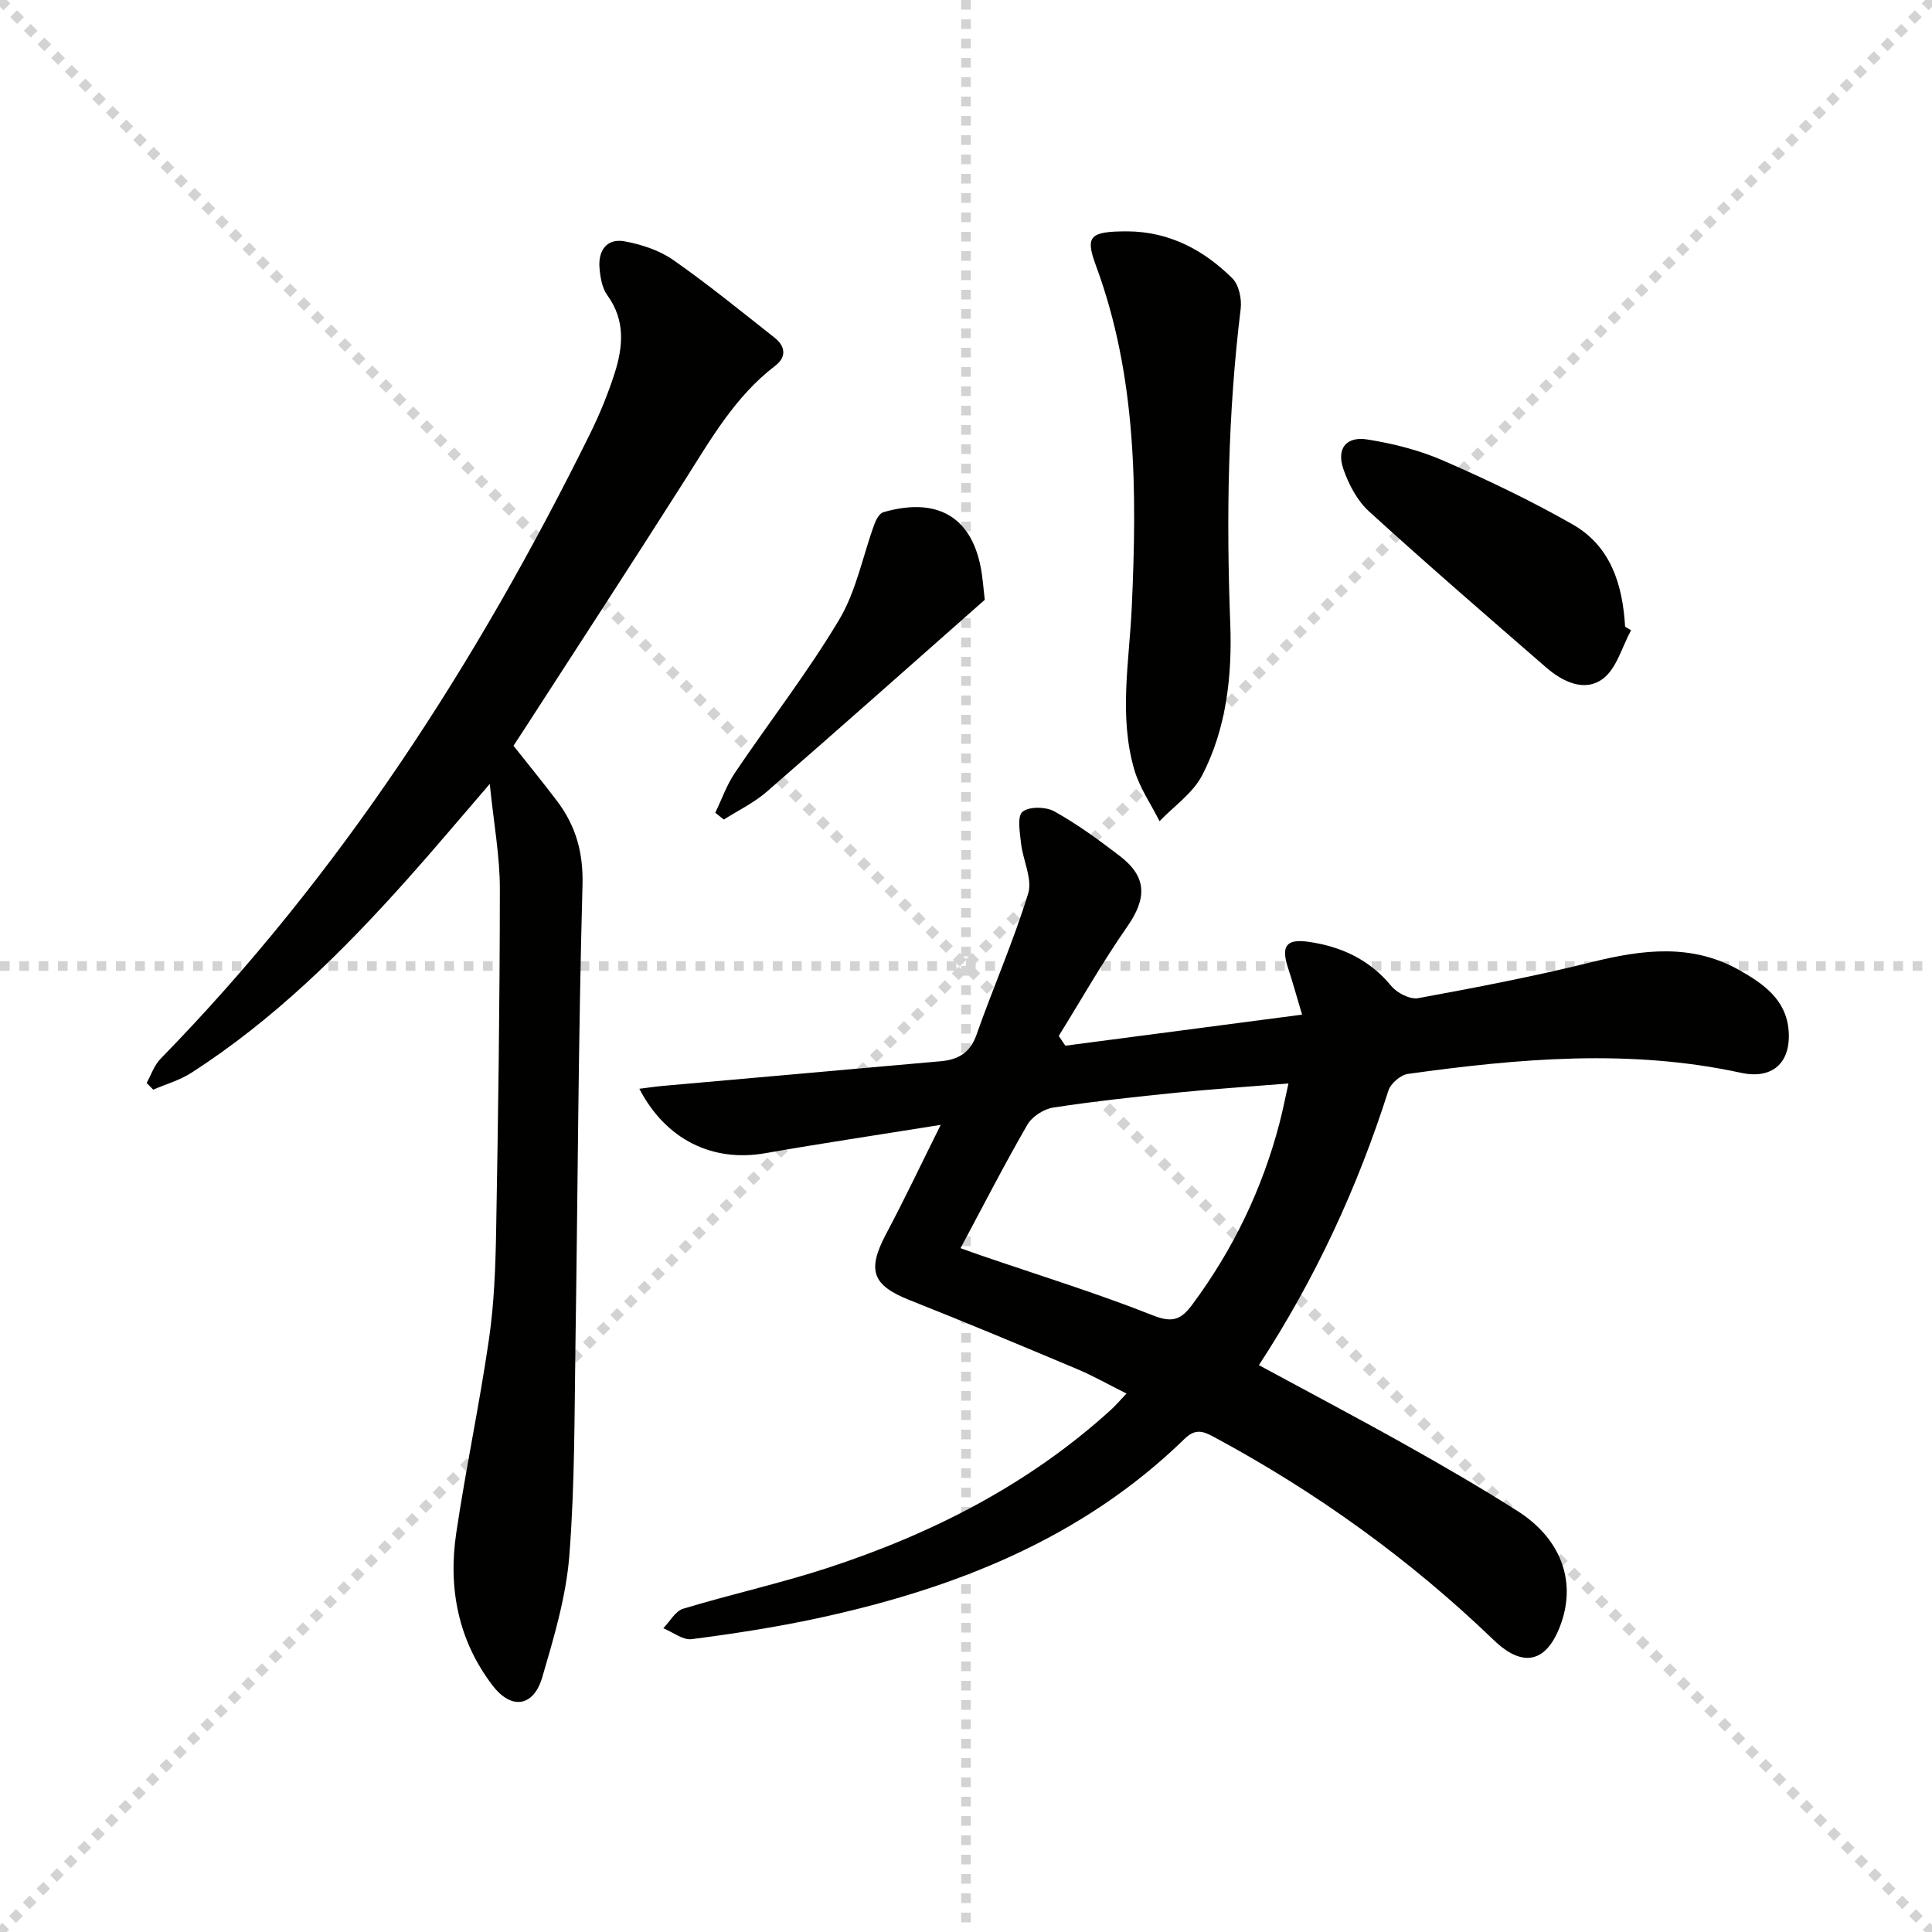
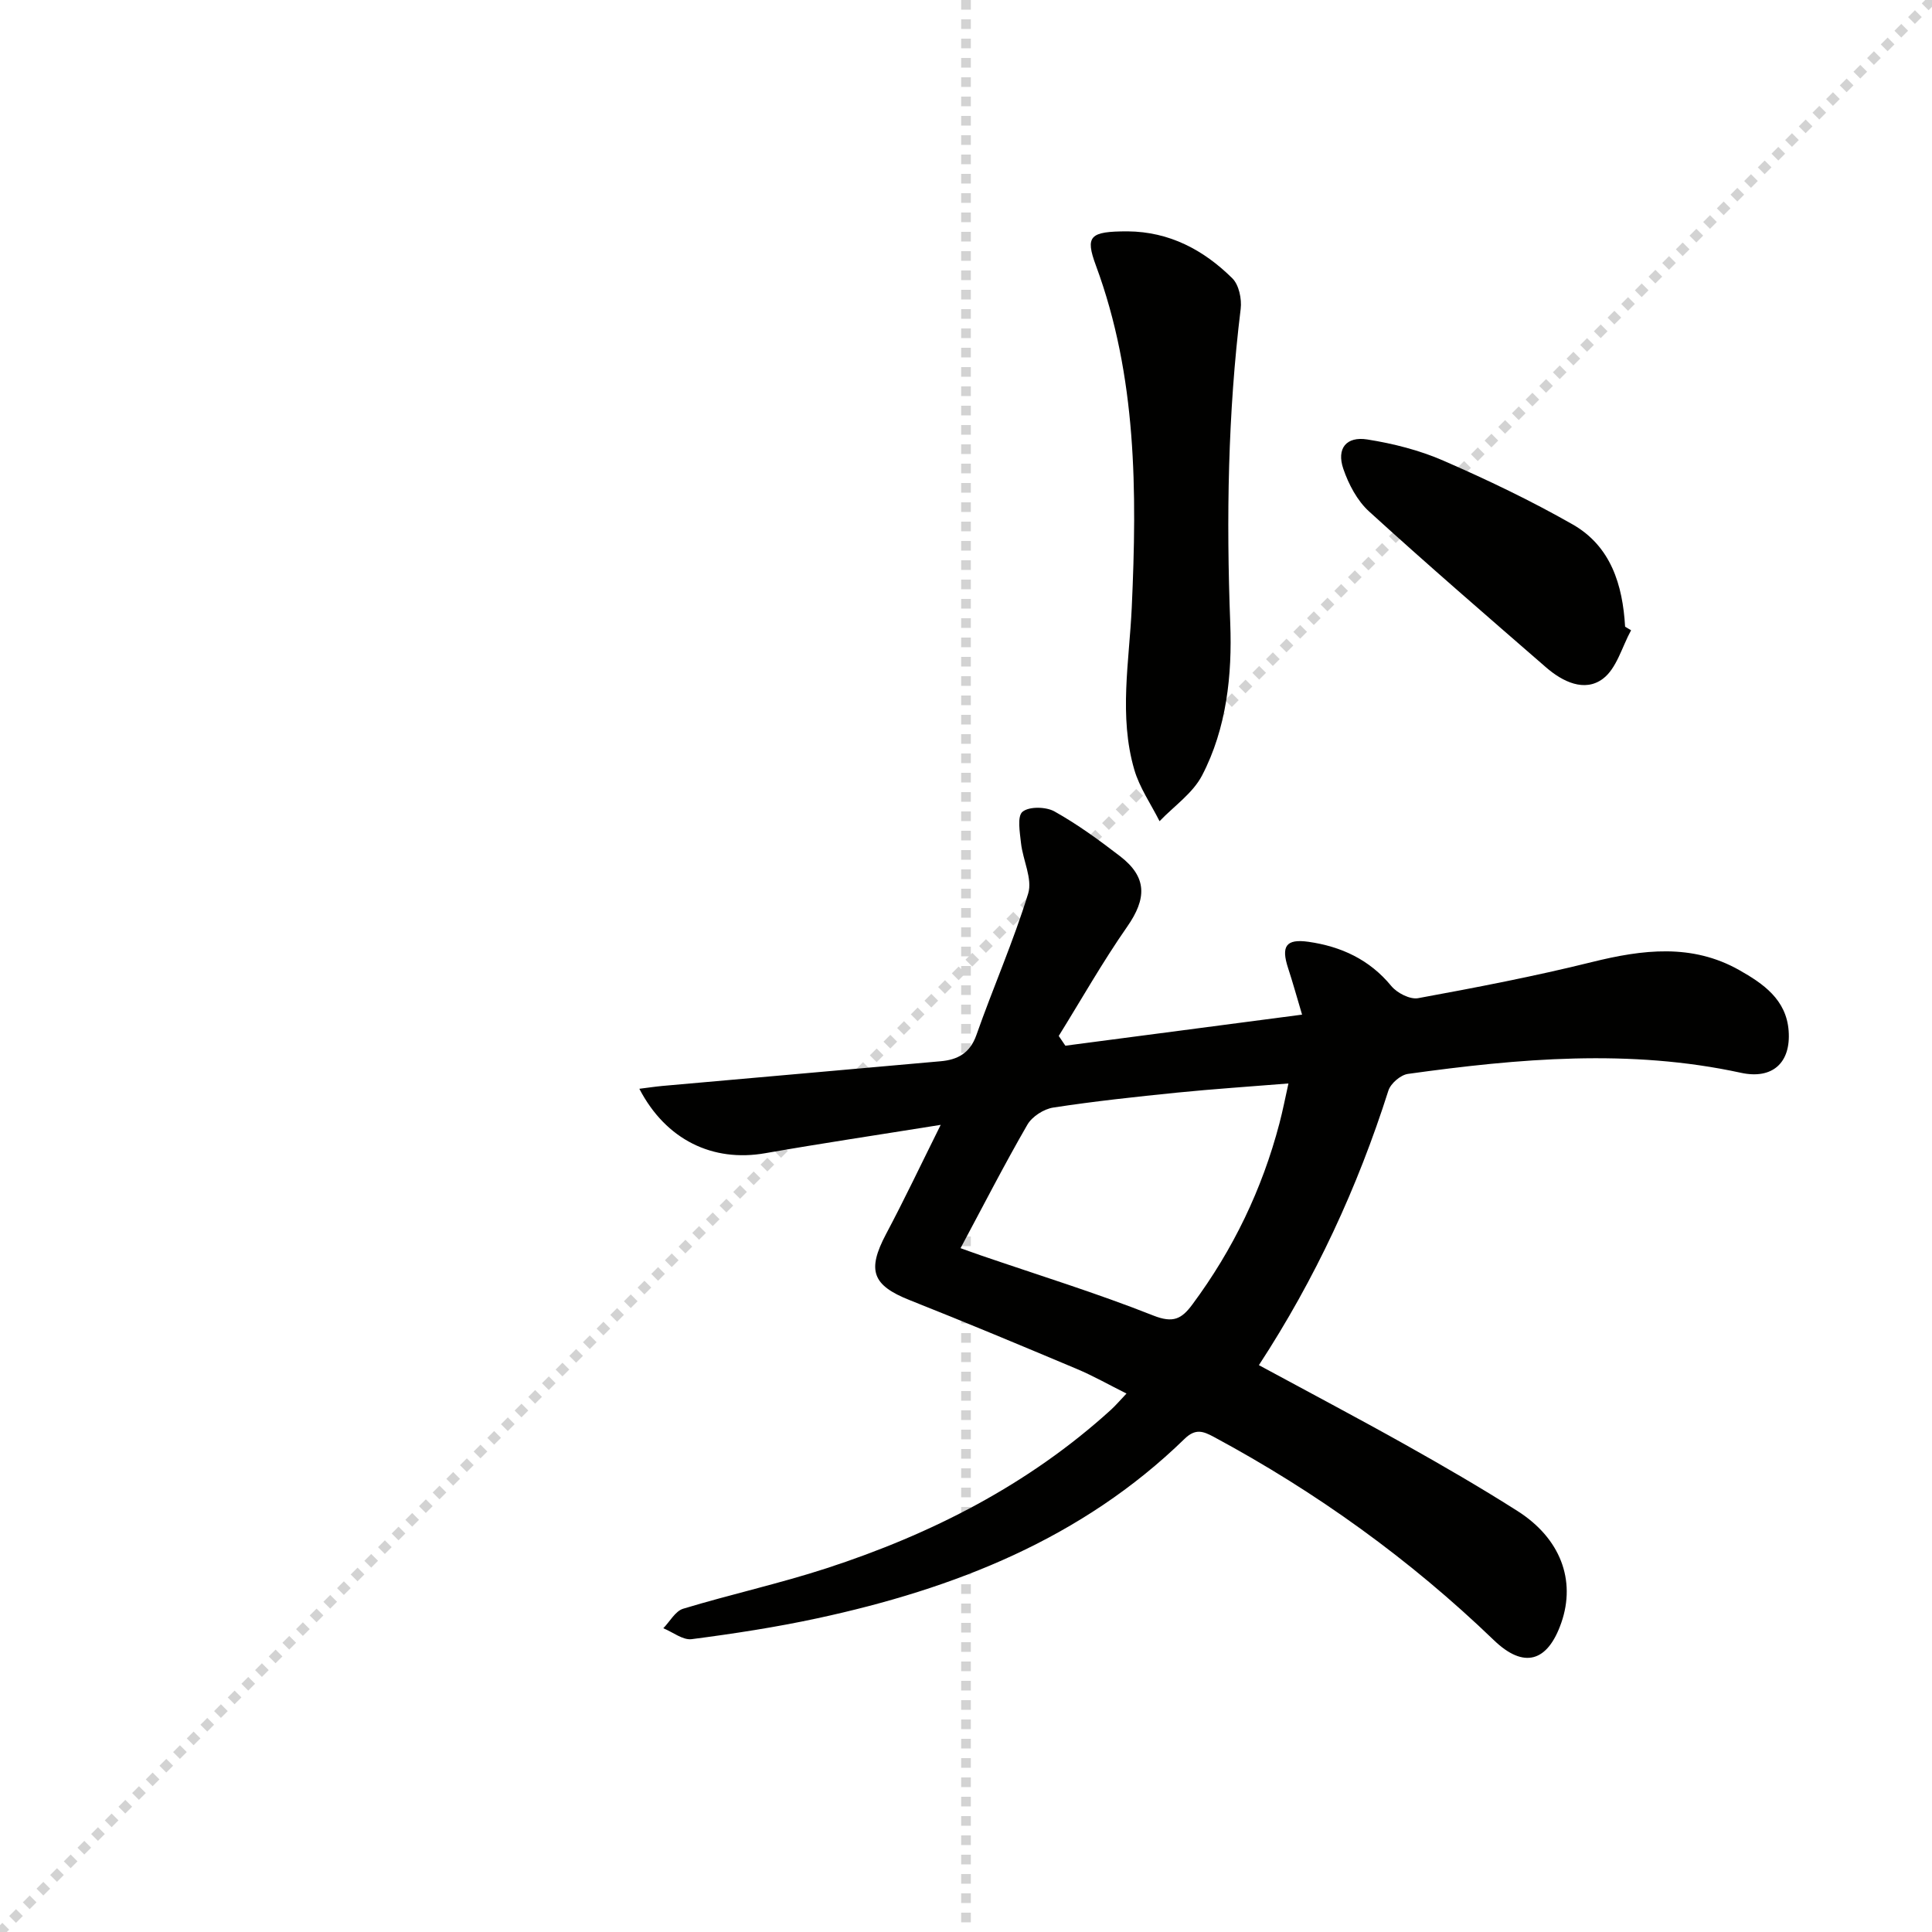
<svg xmlns="http://www.w3.org/2000/svg" enable-background="new 0 0 400 400" viewBox="0 0 400 400">
  <g stroke="lightgray" stroke-dasharray="1,1" stroke-width="1" transform="scale(2, 2)">
-     <line x1="0" y1="0" x2="200" y2="200" />
    <line x1="200" y1="0" x2="0" y2="200" />
    <line x1="100" y1="0" x2="100" y2="200" />
-     <line x1="0" y1="100" x2="200" y2="100" />
  </g>
  <g fill="#010100">
    <path d="m194.76 232.89c-13.14 2.11-24.76 3.84-36.34 5.87-10.83 1.9-20.54-2.73-26.05-13.34 1.78-.22 3.28-.45 4.79-.59 19.2-1.71 38.39-3.39 57.59-5.11 3.5-.31 6.07-1.65 7.4-5.42 3.45-9.81 7.67-19.38 10.72-29.3.93-3.03-1.09-6.91-1.48-10.43-.24-2.23-.83-5.56.31-6.5 1.36-1.13 4.85-1.06 6.62-.07 4.77 2.67 9.24 5.93 13.59 9.28 5.61 4.32 5.54 8.74 1.45 14.6-5.08 7.28-9.47 15.05-14.16 22.6.46.67.91 1.34 1.37 2.02 15.92-2.09 31.85-4.18 49.01-6.43-1.15-3.86-1.95-6.76-2.89-9.62-1.49-4.55-.45-6.12 4.22-5.46 6.76.97 12.64 3.67 17.15 9.16 1.19 1.44 3.87 2.82 5.55 2.51 12.05-2.21 24.11-4.53 36-7.48 10.46-2.59 20.69-3.87 30.49 1.67 4.91 2.78 9.75 6.07 10.22 12.59.48 6.59-3.34 10.09-9.88 8.67-23.01-5-45.98-2.96-68.94.23-1.52.21-3.58 1.98-4.05 3.46-6.38 20.05-15.13 38.96-26.81 56.84 10.26 5.56 20.38 10.89 30.35 16.48 7.83 4.39 15.61 8.9 23.18 13.71 8.92 5.67 12.13 14.34 9.09 23.12-2.85 8.22-7.79 9.57-13.95 3.65-17.38-16.73-36.76-30.68-57.99-42.1-2.23-1.2-3.82-1.79-6.07.4-21.25 20.69-47.65 31.03-76.02 37.15-8.59 1.85-17.31 3.19-26.02 4.32-1.83.24-3.91-1.46-5.88-2.26 1.36-1.39 2.48-3.54 4.11-4.04 9.84-2.98 19.92-5.2 29.69-8.38 21.72-7.08 41.79-17.28 58.86-32.79.97-.88 1.83-1.9 3.24-3.38-3.64-1.82-6.88-3.66-10.3-5.1-11.48-4.83-22.98-9.64-34.56-14.23-7.78-3.08-8.91-6.15-4.92-13.7 3.73-7.02 7.14-14.21 11.31-22.6zm4.11 25.53c1.19.42 2.7.98 4.22 1.5 11.92 4.09 23.99 7.81 35.7 12.45 4.1 1.62 5.85.72 8.09-2.31 8.42-11.35 14.43-23.82 18.01-37.47.69-2.61 1.2-5.27 1.87-8.27-8.19.66-15.61 1.15-23 1.89-8.59.87-17.18 1.79-25.7 3.1-1.95.3-4.37 1.85-5.35 3.54-4.79 8.29-9.16 16.83-13.84 25.57z" />
-     <path d="m106.31 154.4c3.04 3.84 6.09 7.57 8.99 11.4 3.92 5.17 5.49 10.7 5.3 17.53-.87 31.45-.97 62.93-1.45 94.39-.23 14.81-.12 29.66-1.28 44.4-.67 8.48-3.19 16.9-5.6 25.14-1.79 6.1-6.36 6.82-10.27 1.72-7.14-9.31-9.24-20.17-7.54-31.59 2-13.42 4.83-26.72 6.78-40.15 1.07-7.38 1.35-14.91 1.48-22.39.42-23.63.76-47.27.77-70.9 0-6.72-1.26-13.44-2.09-21.65-6.39 7.41-11.59 13.61-16.98 19.64-13.45 15.06-27.75 29.22-44.85 40.2-2.38 1.53-5.22 2.32-7.85 3.46-.45-.46-.91-.93-1.36-1.39.94-1.68 1.57-3.66 2.87-4.99 37.13-38.01 65.52-82.03 88.95-129.45 1.98-4.01 3.69-8.2 5.06-12.45 1.76-5.5 2.28-11-1.5-16.19-1.1-1.51-1.46-3.74-1.62-5.69-.29-3.59 1.52-6.16 5.23-5.47 3.48.65 7.16 1.85 10.03 3.85 7.21 5.04 14.04 10.62 20.96 16.07 2.25 1.77 2.58 3.99.15 5.85-8.29 6.33-13.3 15.17-18.75 23.75-11.04 17.38-22.3 34.62-33.47 51.92-.63.98-1.27 1.94-1.96 2.99z" />
    <path d="m233.47 47.9c8.64.07 15.73 3.84 21.67 9.72 1.37 1.35 1.98 4.28 1.73 6.33-2.66 21.65-2.99 43.3-2.16 65.1.41 10.64-.74 21.73-5.84 31.51-1.92 3.68-5.81 6.34-8.8 9.46-1.78-3.55-4.14-6.93-5.23-10.68-3.23-11.09-1.03-22.42-.52-33.62 1.09-23.97 1.07-47.75-7.41-70.71-2.28-6.16-1.31-7.11 6.56-7.11z" />
    <path d="m337.7 130.49c-1.89 3.44-2.99 7.92-5.85 10.05-3.78 2.82-8.33.61-11.76-2.37-12.29-10.68-24.62-21.32-36.65-32.29-2.45-2.23-4.23-5.62-5.32-8.81-1.44-4.21.6-6.78 4.99-6.08 5.35.85 10.77 2.22 15.72 4.38 9.11 3.97 18.13 8.28 26.76 13.2 7.93 4.52 10.37 12.52 10.87 21.18.41.25.82.49 1.24.74z" />
-     <path d="m148.09 168.27c1.34-2.78 2.37-5.76 4.08-8.29 7.15-10.59 15.03-20.73 21.57-31.68 3.54-5.93 4.88-13.17 7.3-19.79.34-.94 1.05-2.23 1.84-2.46 10.7-3.1 18.01.56 20.14 11.26.45 2.27.59 4.6.87 6.87-15.05 13.28-30.04 26.61-45.18 39.77-2.63 2.28-5.88 3.84-8.85 5.73-.59-.45-1.18-.93-1.77-1.41z" />
+     <path d="m148.09 168.27z" />
  </g>
</svg>